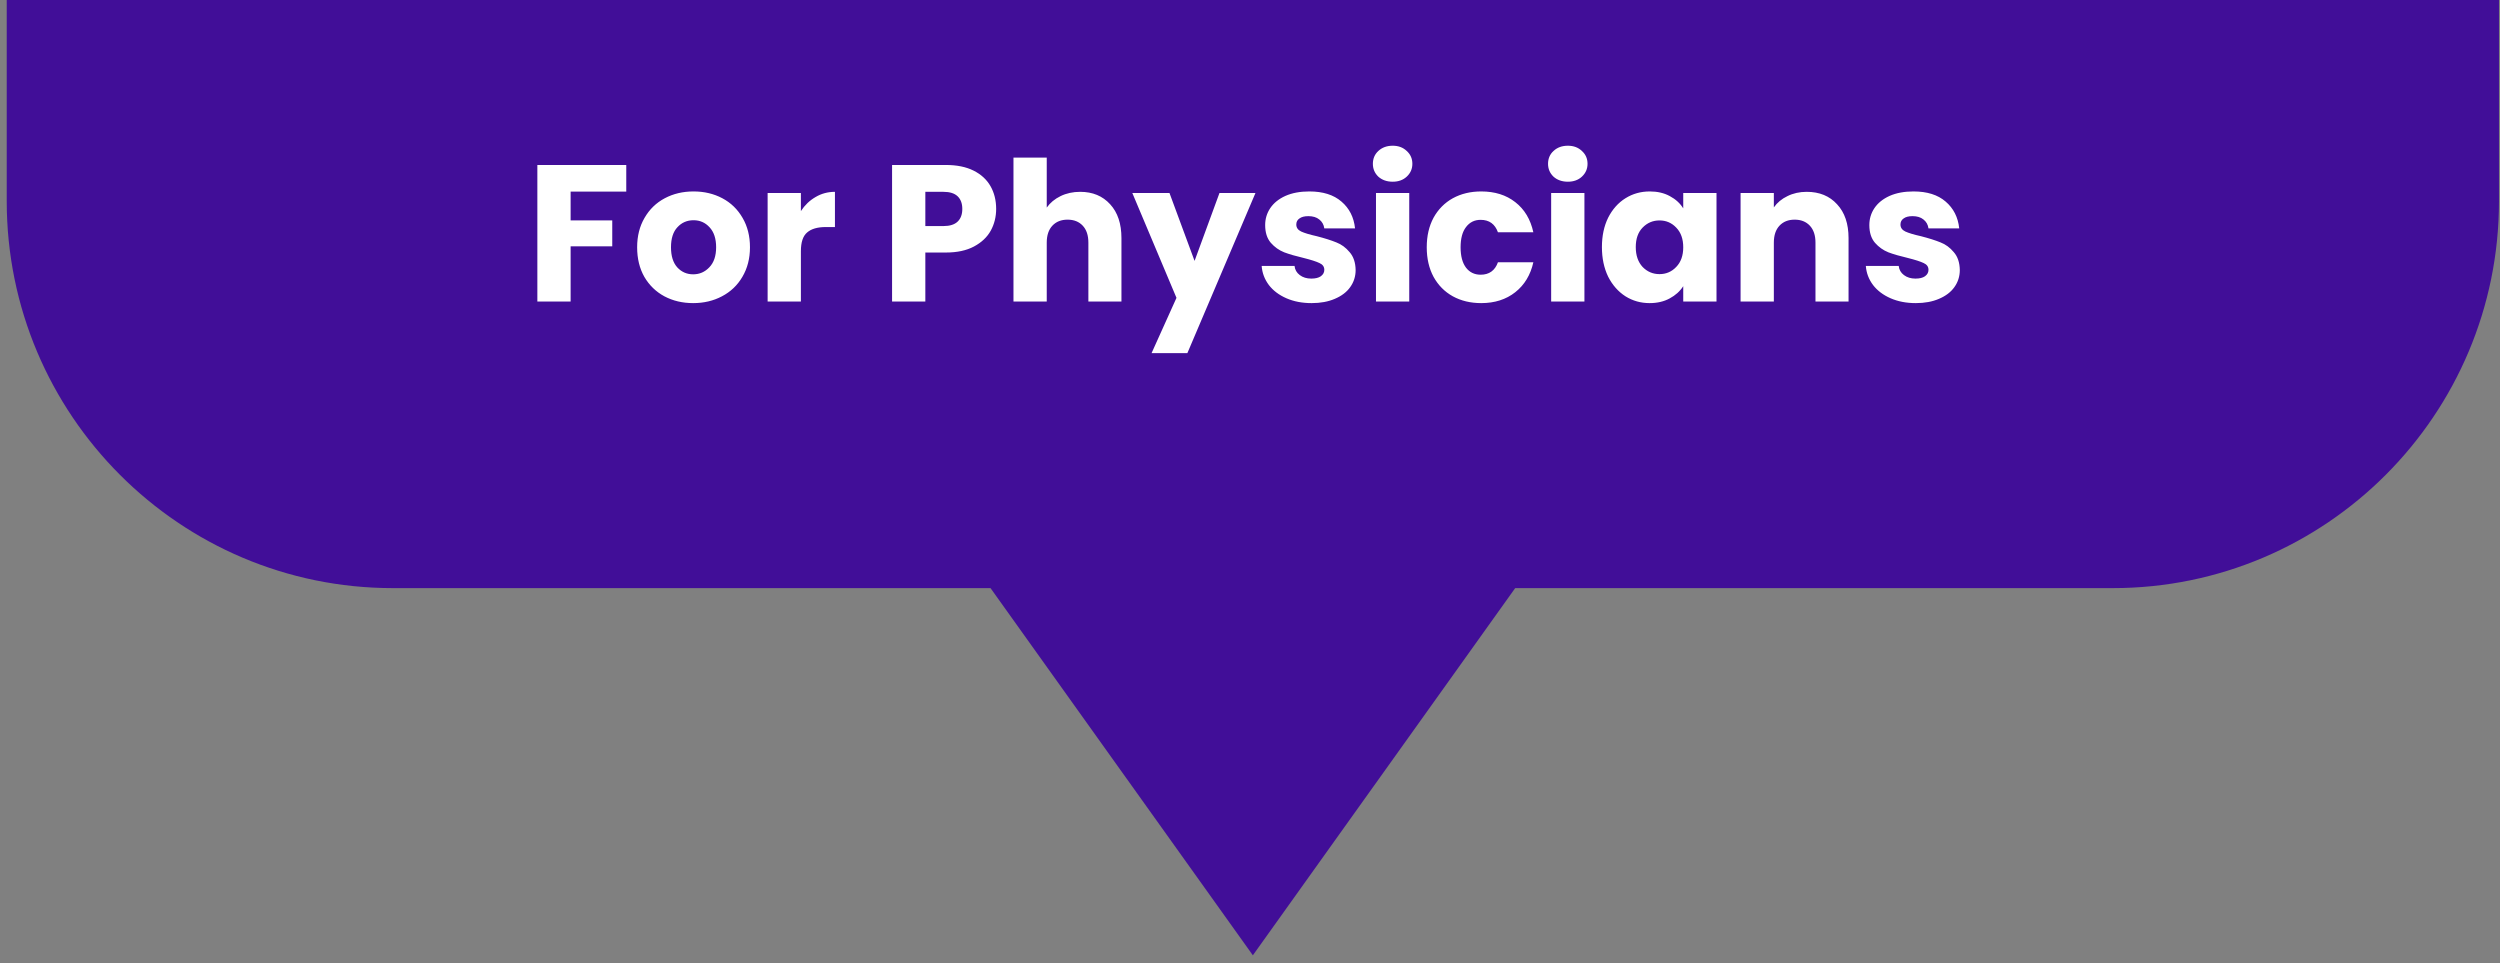
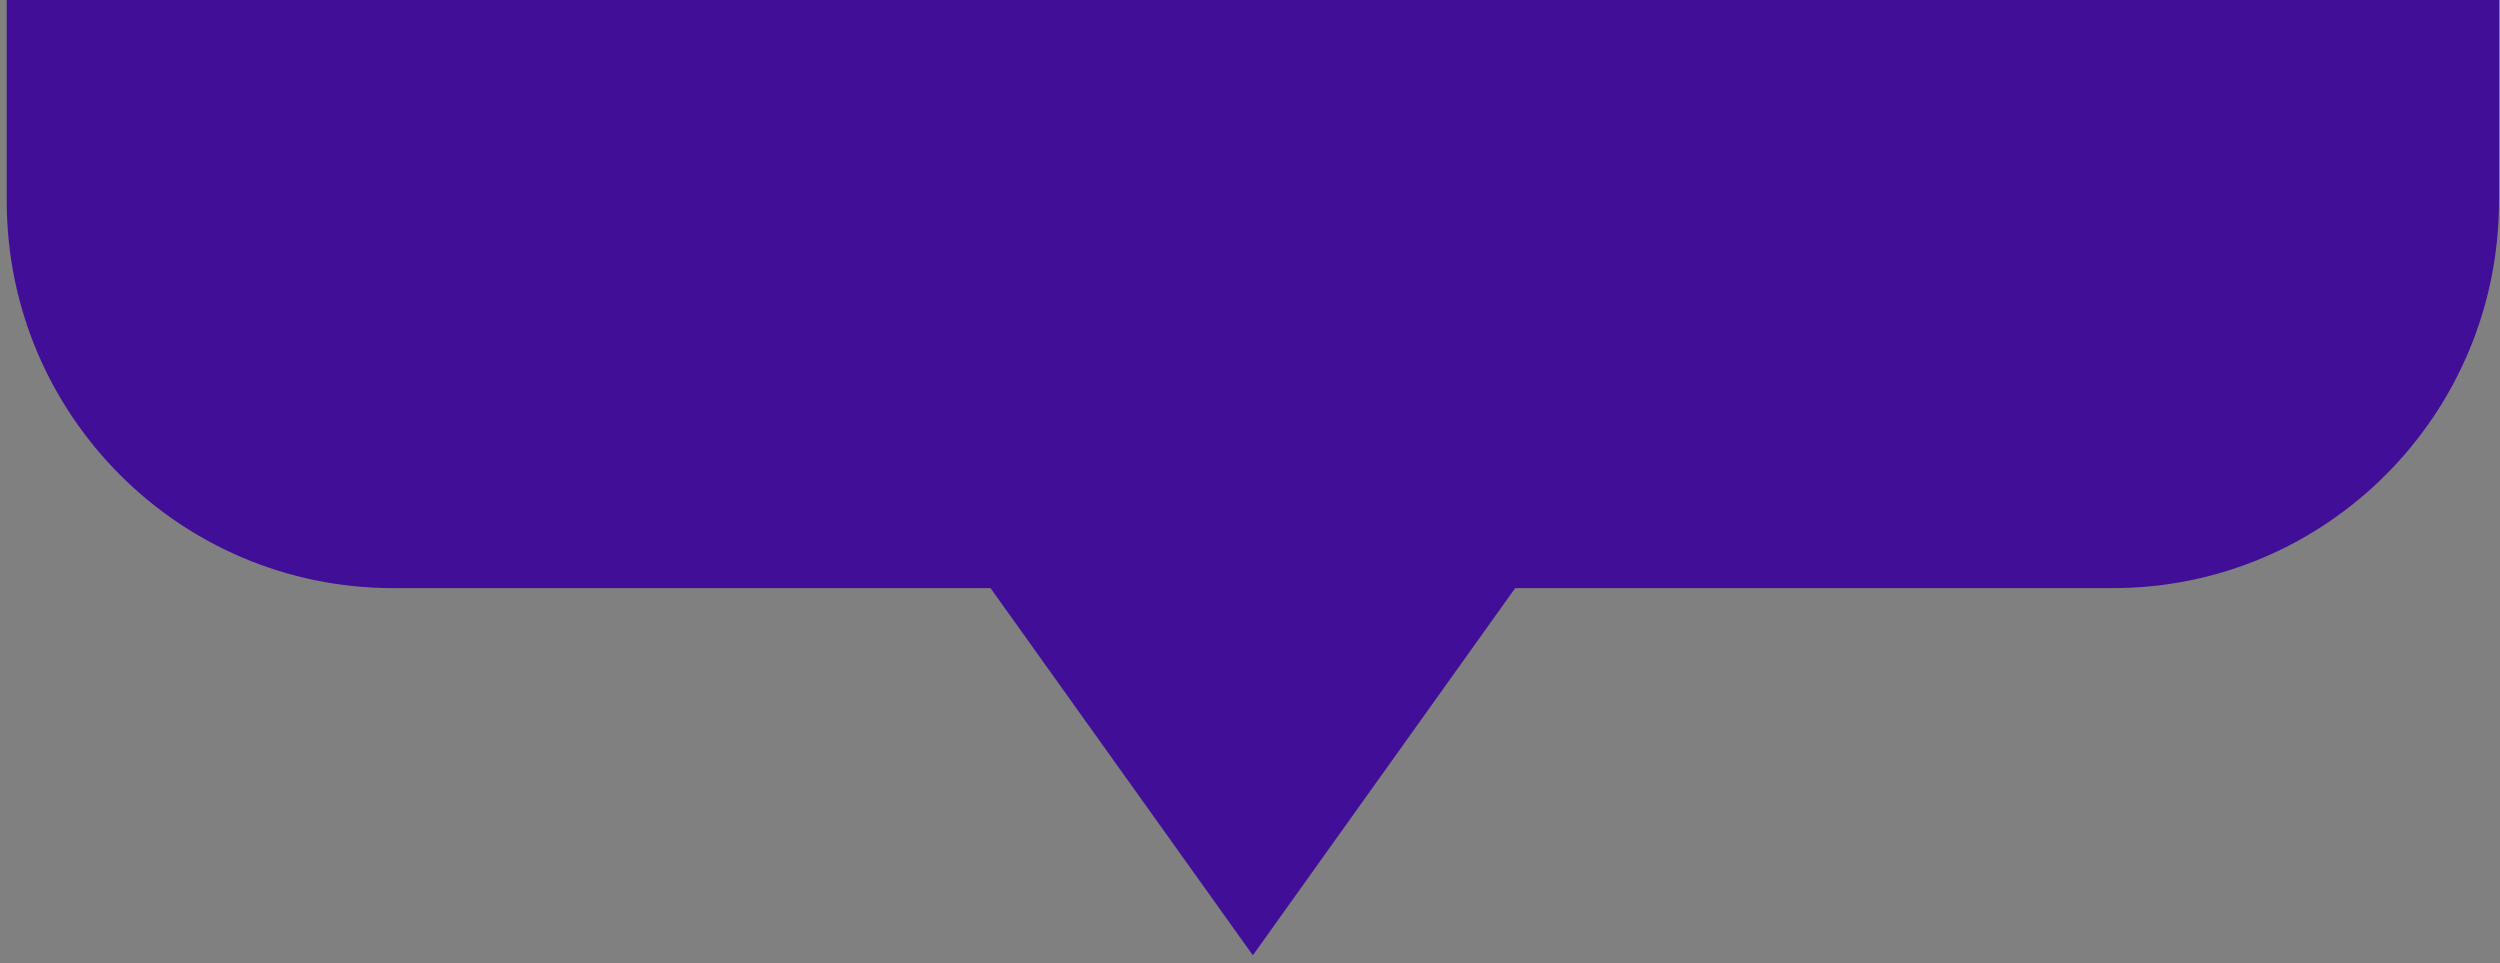
<svg xmlns="http://www.w3.org/2000/svg" width="257" height="99" viewBox="0 0 257 99" fill="none">
  <rect x="0" y="0" width="257" height="99" fill="#808080" stroke="none" />
  <path d="M0.692 0V20.676C0.692 42.64 18.475 60.459 40.394 60.459H101.827L128.794 98.205L155.76 60.459H217.193C239.112 60.459 256.895 42.64 256.895 20.676V0H0.692Z" fill="#410E98" />
-   <path d="M64.38 16.96V19.7H58.66V22.66H62.94V25.32H58.66V31H55.24V16.96H64.38ZM71.257 31.16C70.164 31.16 69.177 30.927 68.297 30.46C67.431 29.993 66.744 29.327 66.237 28.46C65.744 27.593 65.498 26.58 65.498 25.42C65.498 24.273 65.751 23.267 66.257 22.4C66.764 21.52 67.457 20.847 68.338 20.38C69.218 19.913 70.204 19.68 71.297 19.68C72.391 19.68 73.377 19.913 74.257 20.38C75.138 20.847 75.831 21.52 76.338 22.4C76.844 23.267 77.097 24.273 77.097 25.42C77.097 26.567 76.838 27.58 76.317 28.46C75.811 29.327 75.111 29.993 74.218 30.46C73.338 30.927 72.351 31.16 71.257 31.16ZM71.257 28.2C71.911 28.2 72.464 27.96 72.918 27.48C73.384 27 73.618 26.313 73.618 25.42C73.618 24.527 73.391 23.84 72.938 23.36C72.498 22.88 71.951 22.64 71.297 22.64C70.631 22.64 70.078 22.88 69.638 23.36C69.198 23.827 68.978 24.513 68.978 25.42C68.978 26.313 69.191 27 69.618 27.48C70.058 27.96 70.604 28.2 71.257 28.2ZM82.332 21.7C82.732 21.087 83.232 20.607 83.832 20.26C84.432 19.9 85.099 19.72 85.832 19.72V23.34H84.892C84.038 23.34 83.398 23.527 82.972 23.9C82.545 24.26 82.332 24.9 82.332 25.82V31H78.912V19.84H82.332V21.7ZM102.405 21.48C102.405 22.293 102.218 23.04 101.845 23.72C101.472 24.387 100.898 24.927 100.125 25.34C99.352 25.753 98.391 25.96 97.245 25.96H95.125V31H91.705V16.96H97.245C98.365 16.96 99.311 17.153 100.085 17.54C100.858 17.927 101.438 18.46 101.825 19.14C102.212 19.82 102.405 20.6 102.405 21.48ZM96.985 23.24C97.638 23.24 98.125 23.087 98.445 22.78C98.765 22.473 98.925 22.04 98.925 21.48C98.925 20.92 98.765 20.487 98.445 20.18C98.125 19.873 97.638 19.72 96.985 19.72H95.125V23.24H96.985ZM111.045 19.72C112.325 19.72 113.352 20.147 114.125 21C114.899 21.84 115.285 23 115.285 24.48V31H111.885V24.94C111.885 24.193 111.692 23.613 111.305 23.2C110.919 22.787 110.399 22.58 109.745 22.58C109.092 22.58 108.572 22.787 108.185 23.2C107.799 23.613 107.605 24.193 107.605 24.94V31H104.185V16.2H107.605V21.34C107.952 20.847 108.425 20.453 109.025 20.16C109.625 19.867 110.299 19.72 111.045 19.72ZM129.062 19.84L122.062 36.3H118.382L120.942 30.62L116.402 19.84H120.222L122.802 26.82L125.362 19.84H129.062ZM134.839 31.16C133.865 31.16 132.999 30.993 132.239 30.66C131.479 30.327 130.879 29.873 130.439 29.3C129.999 28.713 129.752 28.06 129.699 27.34H133.079C133.119 27.727 133.299 28.04 133.619 28.28C133.939 28.52 134.332 28.64 134.799 28.64C135.225 28.64 135.552 28.56 135.779 28.4C136.019 28.227 136.139 28.007 136.139 27.74C136.139 27.42 135.972 27.187 135.639 27.04C135.305 26.88 134.765 26.707 134.019 26.52C133.219 26.333 132.552 26.14 132.019 25.94C131.485 25.727 131.025 25.4 130.639 24.96C130.252 24.507 130.059 23.9 130.059 23.14C130.059 22.5 130.232 21.92 130.579 21.4C130.939 20.867 131.459 20.447 132.139 20.14C132.832 19.833 133.652 19.68 134.599 19.68C135.999 19.68 137.099 20.027 137.899 20.72C138.712 21.413 139.179 22.333 139.299 23.48H136.139C136.085 23.093 135.912 22.787 135.619 22.56C135.339 22.333 134.965 22.22 134.499 22.22C134.099 22.22 133.792 22.3 133.579 22.46C133.365 22.607 133.259 22.813 133.259 23.08C133.259 23.4 133.425 23.64 133.759 23.8C134.105 23.96 134.639 24.12 135.359 24.28C136.185 24.493 136.859 24.707 137.379 24.92C137.899 25.12 138.352 25.453 138.739 25.92C139.139 26.373 139.345 26.987 139.359 27.76C139.359 28.413 139.172 29 138.799 29.52C138.439 30.027 137.912 30.427 137.219 30.72C136.539 31.013 135.745 31.16 134.839 31.16ZM143.171 18.68C142.571 18.68 142.078 18.507 141.691 18.16C141.318 17.8 141.131 17.36 141.131 16.84C141.131 16.307 141.318 15.867 141.691 15.52C142.078 15.16 142.571 14.98 143.171 14.98C143.758 14.98 144.238 15.16 144.611 15.52C144.998 15.867 145.191 16.307 145.191 16.84C145.191 17.36 144.998 17.8 144.611 18.16C144.238 18.507 143.758 18.68 143.171 18.68ZM144.871 19.84V31H141.451V19.84H144.871ZM146.669 25.42C146.669 24.26 146.903 23.247 147.369 22.38C147.849 21.513 148.509 20.847 149.349 20.38C150.203 19.913 151.176 19.68 152.269 19.68C153.669 19.68 154.836 20.047 155.769 20.78C156.716 21.513 157.336 22.547 157.629 23.88H153.989C153.683 23.027 153.089 22.6 152.209 22.6C151.583 22.6 151.083 22.847 150.709 23.34C150.336 23.82 150.149 24.513 150.149 25.42C150.149 26.327 150.336 27.027 150.709 27.52C151.083 28 151.583 28.24 152.209 28.24C153.089 28.24 153.683 27.813 153.989 26.96H157.629C157.336 28.267 156.716 29.293 155.769 30.04C154.823 30.787 153.656 31.16 152.269 31.16C151.176 31.16 150.203 30.927 149.349 30.46C148.509 29.993 147.849 29.327 147.369 28.46C146.903 27.593 146.669 26.58 146.669 25.42ZM161.179 18.68C160.579 18.68 160.085 18.507 159.699 18.16C159.325 17.8 159.139 17.36 159.139 16.84C159.139 16.307 159.325 15.867 159.699 15.52C160.085 15.16 160.579 14.98 161.179 14.98C161.765 14.98 162.245 15.16 162.619 15.52C163.005 15.867 163.199 16.307 163.199 16.84C163.199 17.36 163.005 17.8 162.619 18.16C162.245 18.507 161.765 18.68 161.179 18.68ZM162.879 19.84V31H159.459V19.84H162.879ZM164.677 25.4C164.677 24.253 164.891 23.247 165.317 22.38C165.757 21.513 166.351 20.847 167.097 20.38C167.844 19.913 168.677 19.68 169.597 19.68C170.384 19.68 171.071 19.84 171.657 20.16C172.257 20.48 172.717 20.9 173.037 21.42V19.84H176.457V31H173.037V29.42C172.704 29.94 172.237 30.36 171.637 30.68C171.051 31 170.364 31.16 169.577 31.16C168.671 31.16 167.844 30.927 167.097 30.46C166.351 29.98 165.757 29.307 165.317 28.44C164.891 27.56 164.677 26.547 164.677 25.4ZM173.037 25.42C173.037 24.567 172.797 23.893 172.317 23.4C171.851 22.907 171.277 22.66 170.597 22.66C169.917 22.66 169.337 22.907 168.857 23.4C168.391 23.88 168.157 24.547 168.157 25.4C168.157 26.253 168.391 26.933 168.857 27.44C169.337 27.933 169.917 28.18 170.597 28.18C171.277 28.18 171.851 27.933 172.317 27.44C172.797 26.947 173.037 26.273 173.037 25.42ZM185.731 19.72C187.038 19.72 188.078 20.147 188.851 21C189.638 21.84 190.031 23 190.031 24.48V31H186.631V24.94C186.631 24.193 186.438 23.613 186.051 23.2C185.665 22.787 185.145 22.58 184.491 22.58C183.838 22.58 183.318 22.787 182.931 23.2C182.545 23.613 182.351 24.193 182.351 24.94V31H178.931V19.84H182.351V21.32C182.698 20.827 183.165 20.44 183.751 20.16C184.338 19.867 184.998 19.72 185.731 19.72ZM196.948 31.16C195.975 31.16 195.108 30.993 194.348 30.66C193.588 30.327 192.988 29.873 192.548 29.3C192.108 28.713 191.861 28.06 191.808 27.34H195.188C195.228 27.727 195.408 28.04 195.728 28.28C196.048 28.52 196.441 28.64 196.908 28.64C197.335 28.64 197.661 28.56 197.888 28.4C198.128 28.227 198.248 28.007 198.248 27.74C198.248 27.42 198.081 27.187 197.748 27.04C197.415 26.88 196.875 26.707 196.128 26.52C195.328 26.333 194.661 26.14 194.128 25.94C193.595 25.727 193.135 25.4 192.748 24.96C192.361 24.507 192.168 23.9 192.168 23.14C192.168 22.5 192.341 21.92 192.688 21.4C193.048 20.867 193.568 20.447 194.248 20.14C194.941 19.833 195.761 19.68 196.708 19.68C198.108 19.68 199.208 20.027 200.008 20.72C200.821 21.413 201.288 22.333 201.408 23.48H198.248C198.195 23.093 198.021 22.787 197.728 22.56C197.448 22.333 197.075 22.22 196.608 22.22C196.208 22.22 195.901 22.3 195.688 22.46C195.475 22.607 195.368 22.813 195.368 23.08C195.368 23.4 195.535 23.64 195.868 23.8C196.215 23.96 196.748 24.12 197.468 24.28C198.295 24.493 198.968 24.707 199.488 24.92C200.008 25.12 200.461 25.453 200.848 25.92C201.248 26.373 201.455 26.987 201.468 27.76C201.468 28.413 201.281 29 200.908 29.52C200.548 30.027 200.021 30.427 199.328 30.72C198.648 31.013 197.855 31.16 196.948 31.16Z" fill="white" />
</svg>